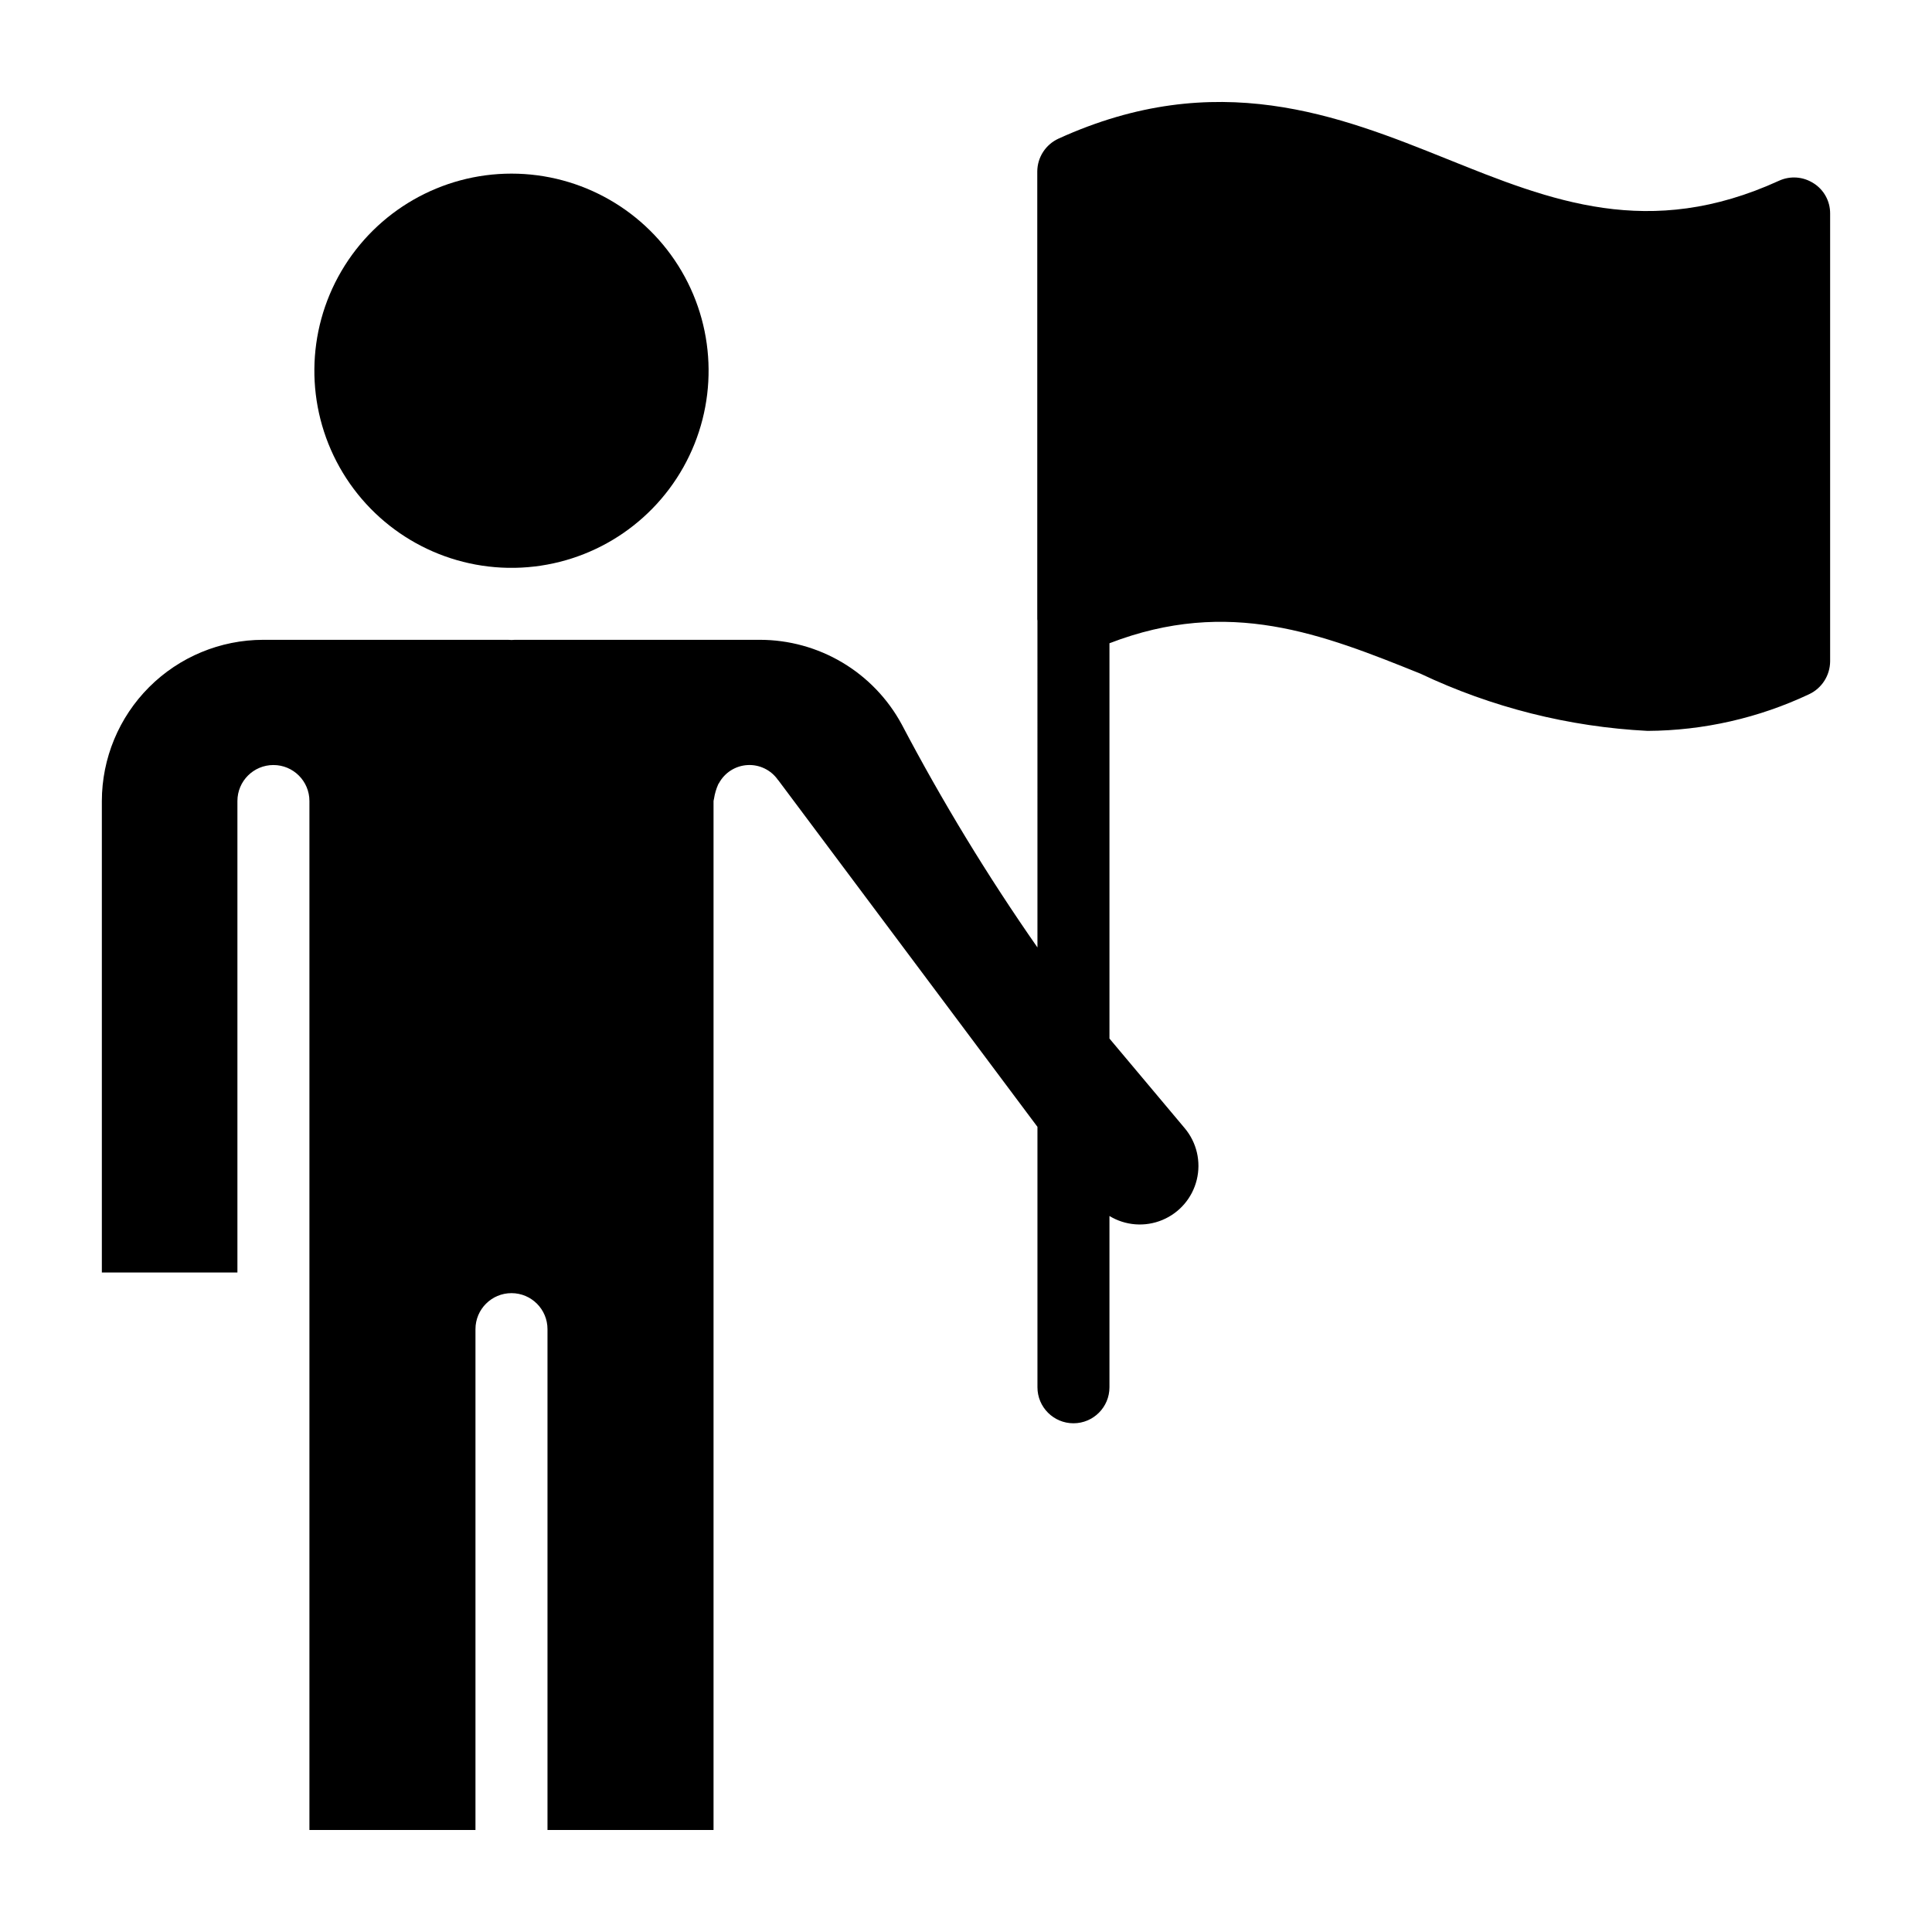
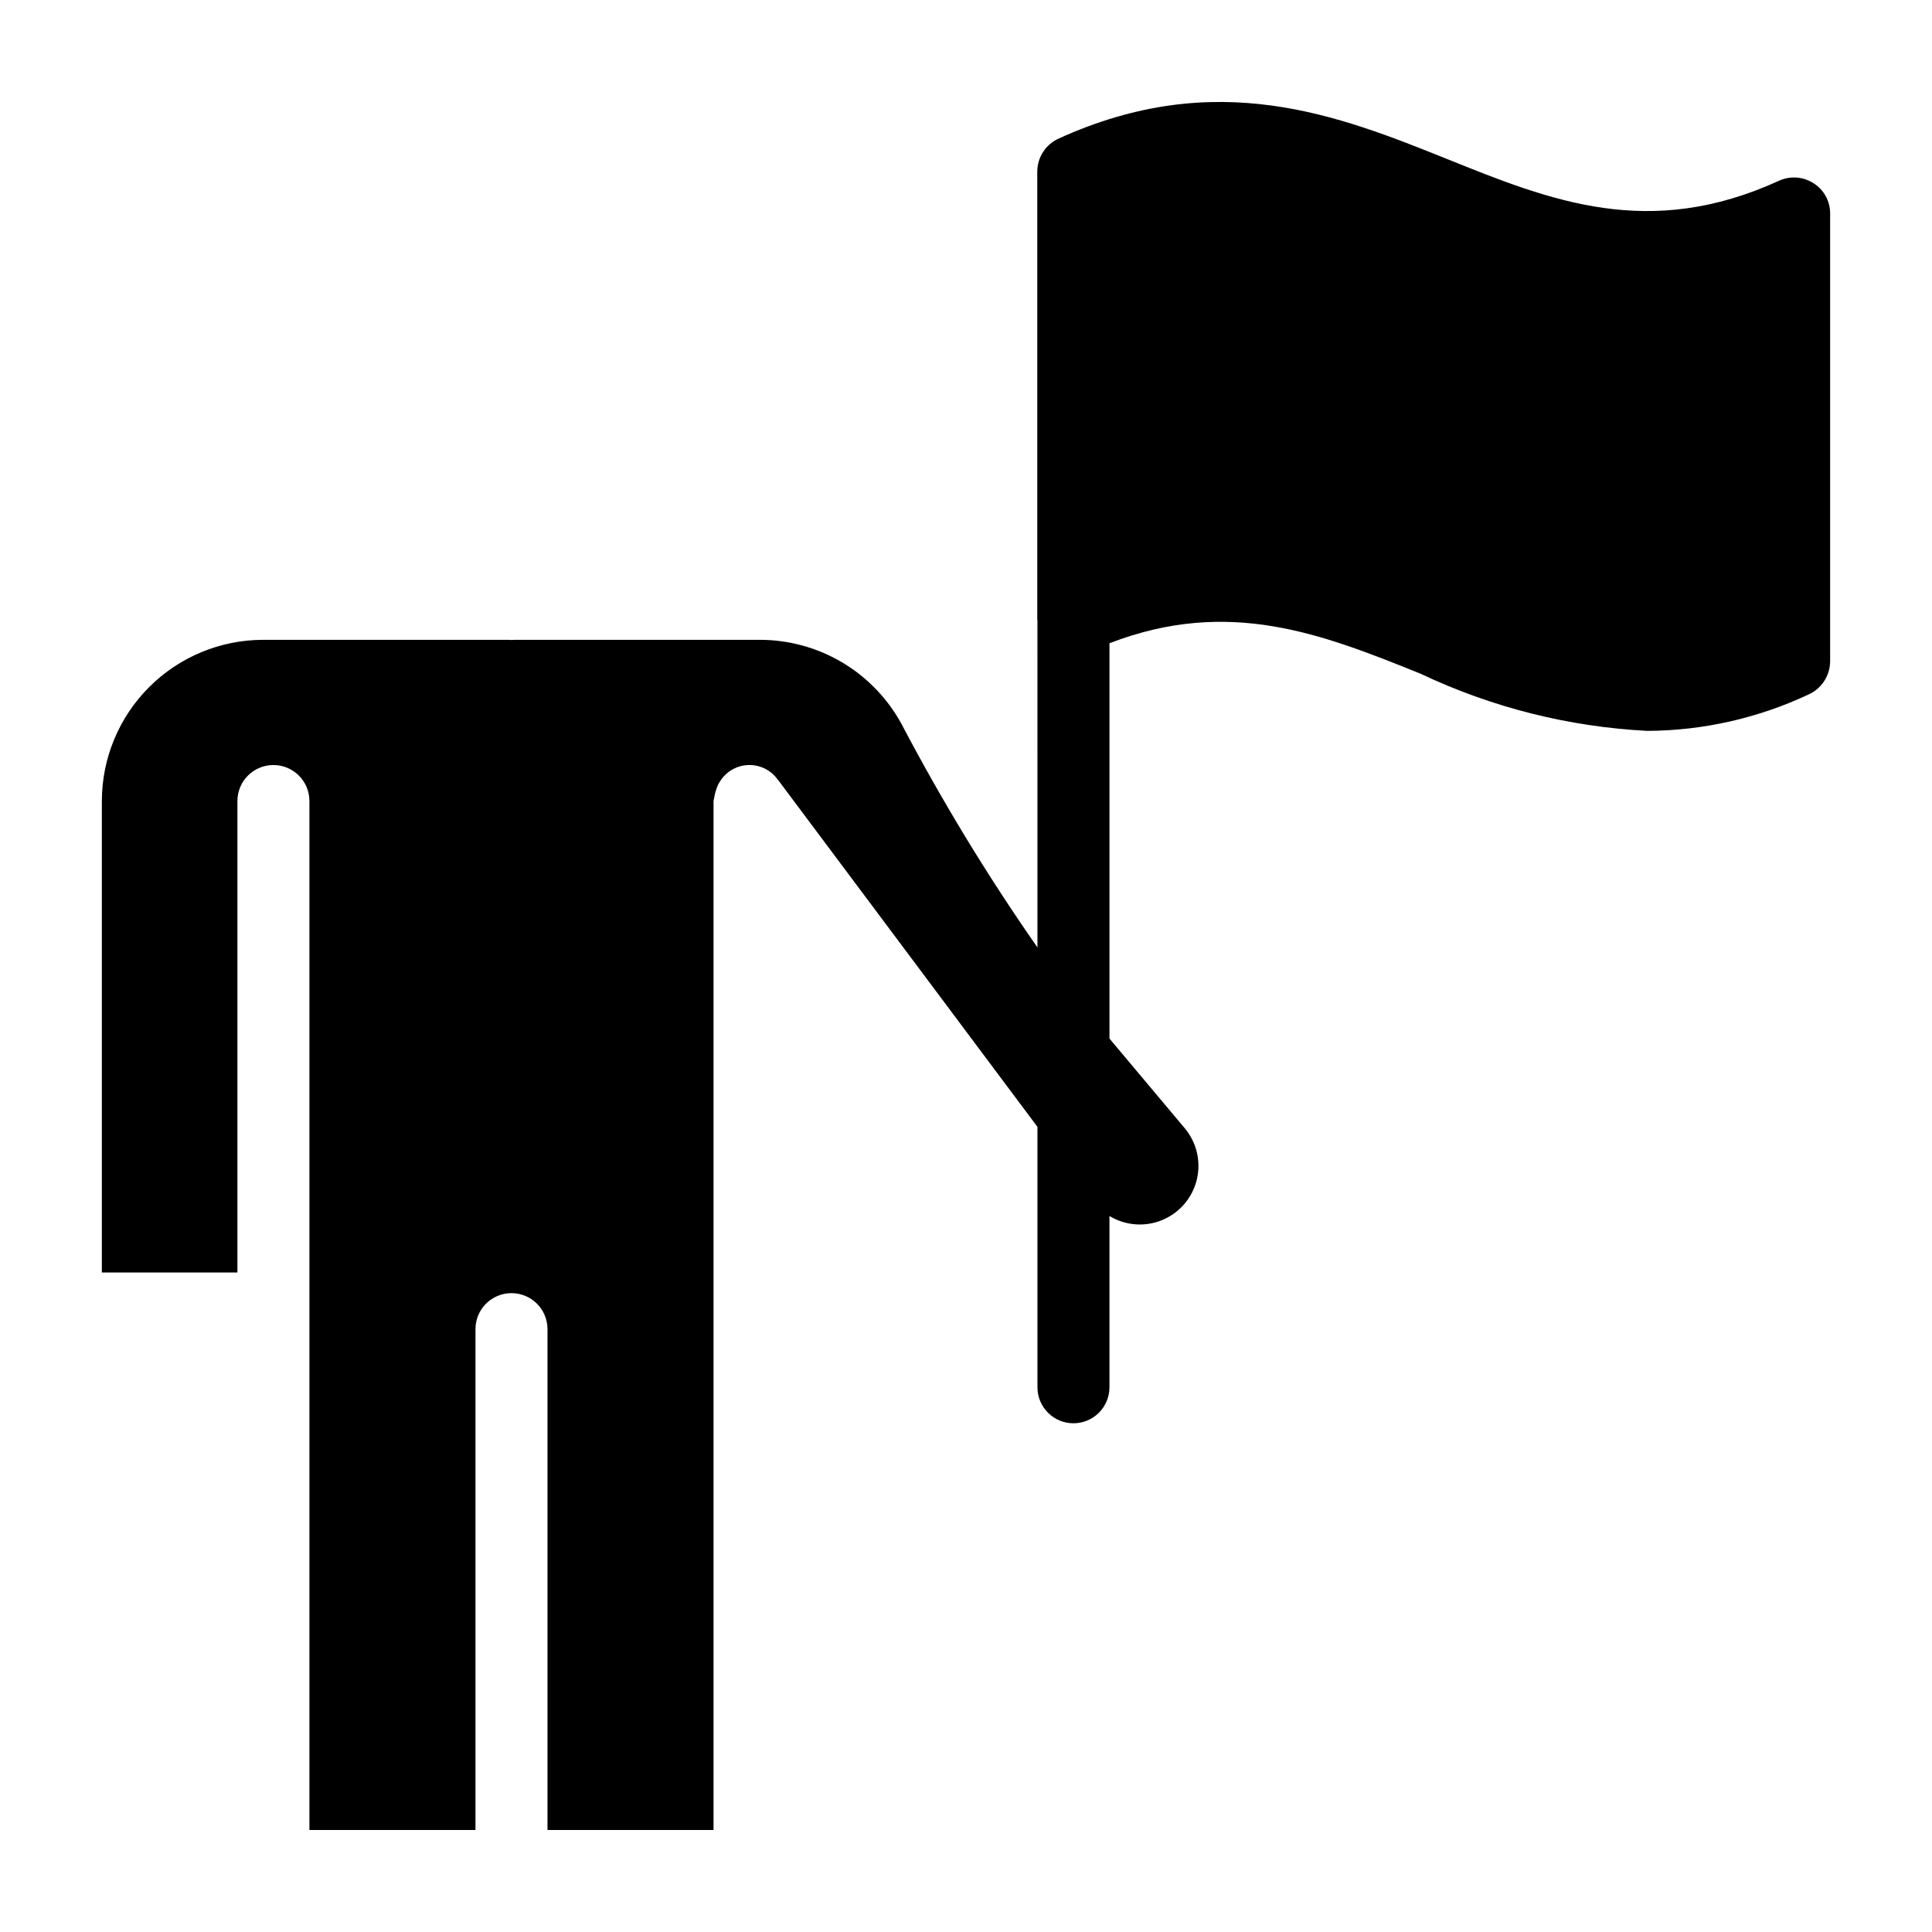
<svg xmlns="http://www.w3.org/2000/svg" fill="#000000" width="800px" height="800px" version="1.1" viewBox="144 144 512 512">
  <g>
-     <path d="m278.63 294.48h1.84-0.004c18.551-0.328 35.539-10.469 44.625-26.645 9.086-16.176 8.914-35.957-0.457-51.969-9.371-16.012-26.531-25.855-45.086-25.855-18.555 0-35.715 9.844-45.086 25.855-9.371 16.012-9.543 35.793-0.457 51.969 9.086 16.176 26.074 26.316 44.625 26.645z" />
    <path d="m624.61 192.57c-2.734-1.781-6.195-2.031-9.16-0.668-34.445 15.742-60.398 5.344-87.879-5.727-28.723-11.547-61.164-24.523-103.05-5.438-3.406 1.555-5.602 4.941-5.633 8.684v118.7c0 0.117 0.039 0.227 0.043 0.34l0.004 86.625c-13.215-18.945-25.234-38.699-35.984-59.145-3.668-6.769-9.098-12.422-15.715-16.363-6.617-3.938-14.172-6.019-21.875-6.019h-64.895c-0.309 0.004-0.609 0.047-0.918 0.047-0.309 0-0.609-0.043-0.918-0.047h-64.895c-11.336 0.016-22.199 4.523-30.211 12.535-8.016 8.016-12.52 18.879-12.531 30.211v124.92h35.926v-124.94c0-5.273 4.269-9.543 9.539-9.543 5.269 0 9.543 4.269 9.543 9.543v134.45l0.004 0.023-0.004 0.023v138.18h44.004v-132.72c0-5.269 4.273-9.543 9.543-9.543s9.543 4.273 9.543 9.543v132.72h44.004v-272.68c0-0.215 0.109-0.398 0.125-0.609v-0.004c0.203-1.336 0.586-2.637 1.145-3.871 0.051-0.09 0.117-0.168 0.172-0.258v0.004c1.523-2.809 4.398-4.625 7.59-4.793 3.191-0.168 6.238 1.332 8.055 3.961l0.098 0.09 68.656 91.828v69.012c0 5.269 4.273 9.543 9.543 9.543s9.539-4.273 9.539-9.543v-45.387c4.231 2.566 9.43 2.961 14 1.062 4.57-1.895 7.965-5.852 9.137-10.66 1.176-4.805-0.008-9.883-3.191-13.672l-19.945-23.754v-104.76c31.715-12.246 56.422-2.414 82.398 8.051 18.883 8.953 39.34 14.109 60.207 15.172 14.82-0.082 29.441-3.406 42.844-9.734 3.356-1.594 5.504-4.965 5.535-8.684v-118.7c0.02-3.25-1.641-6.281-4.391-8.016z" />
  </g>
</svg>